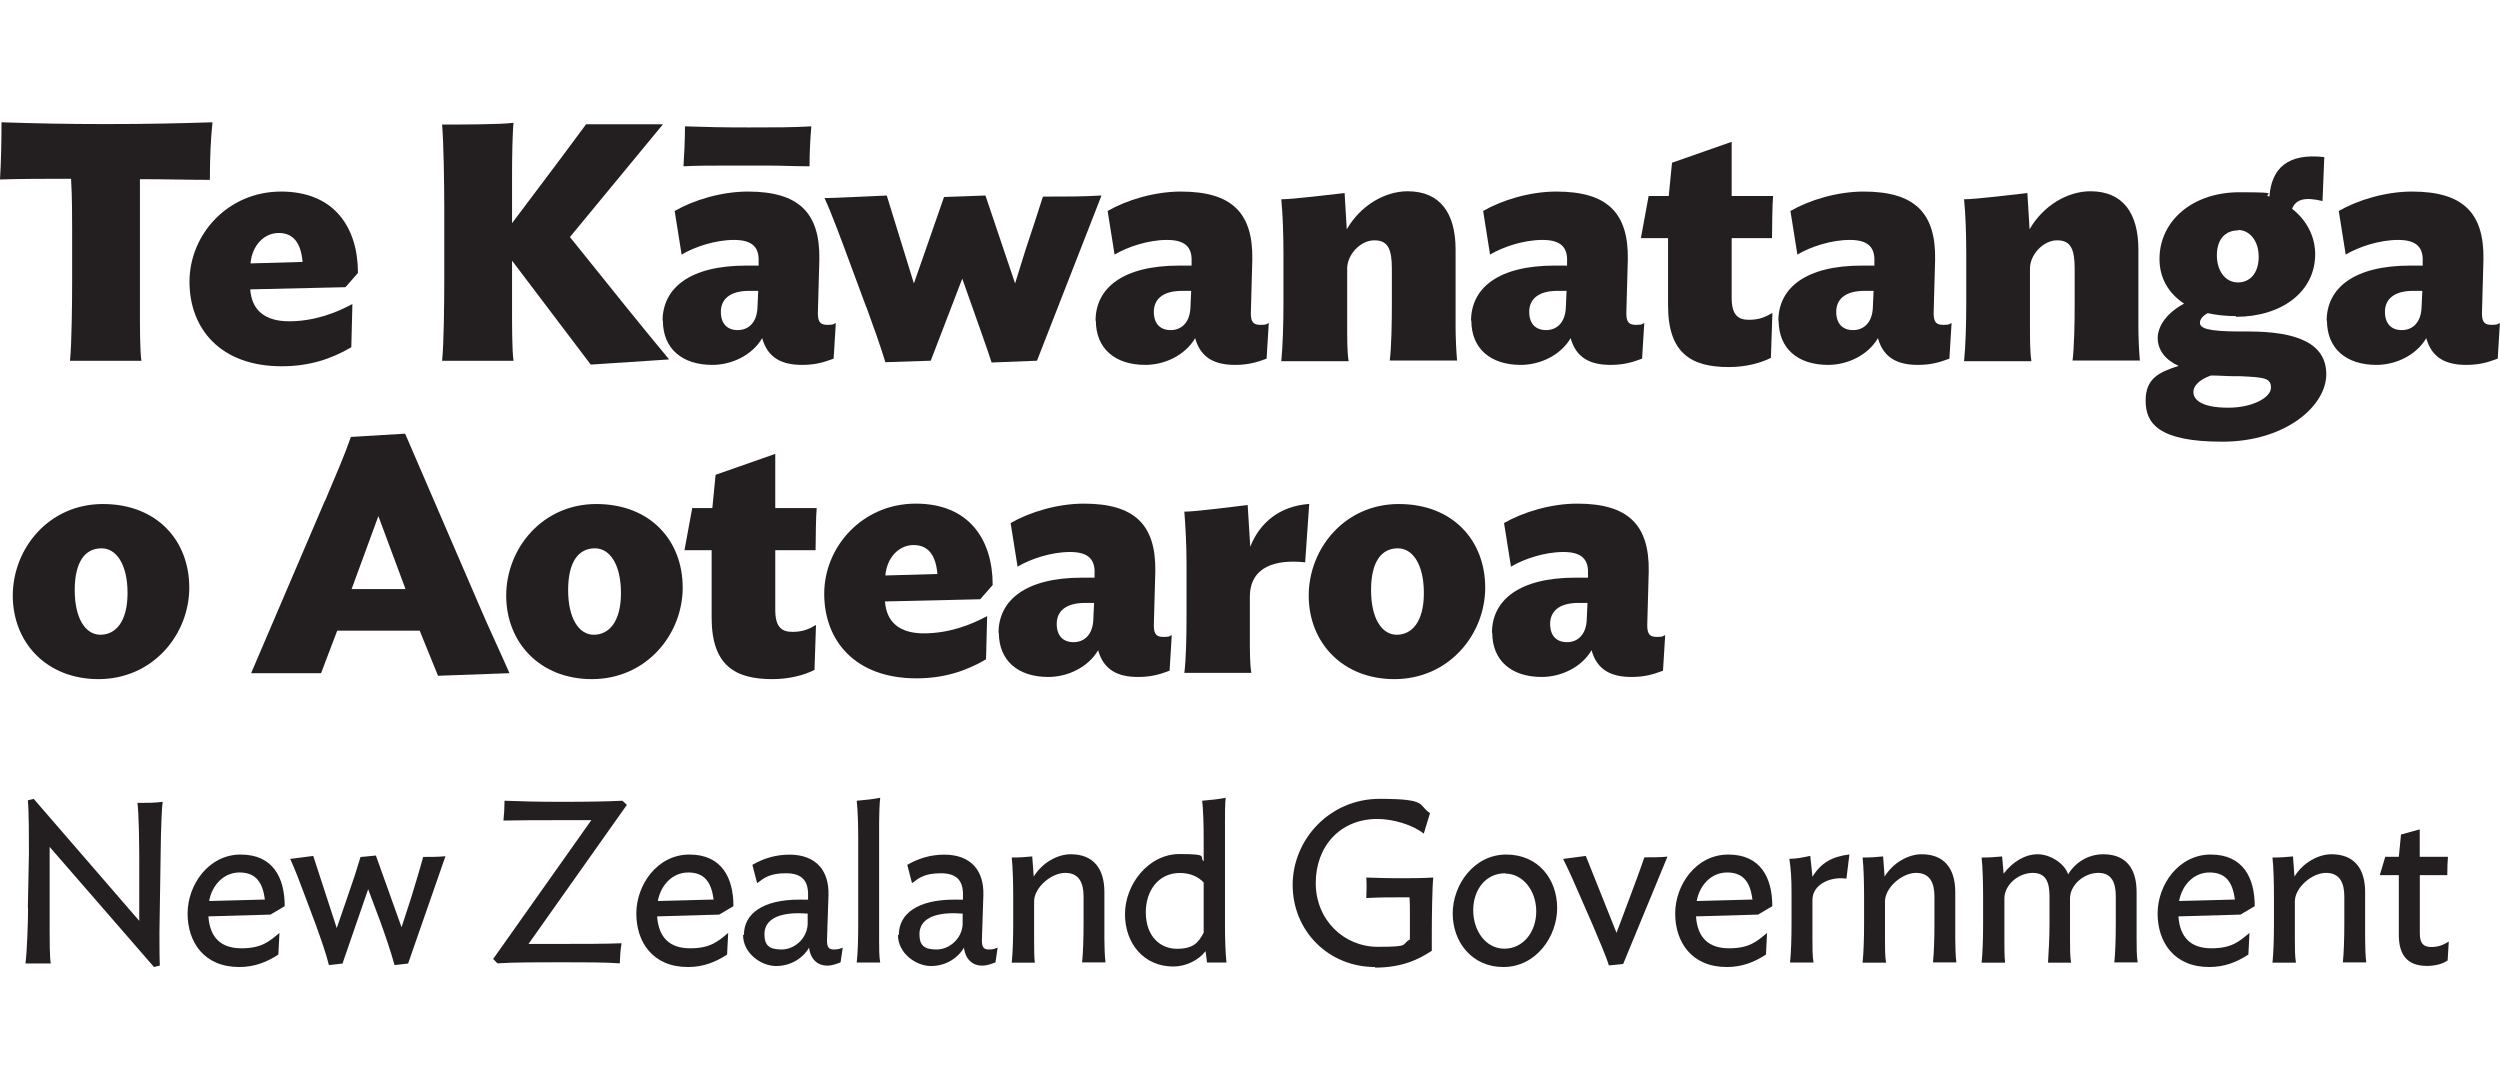
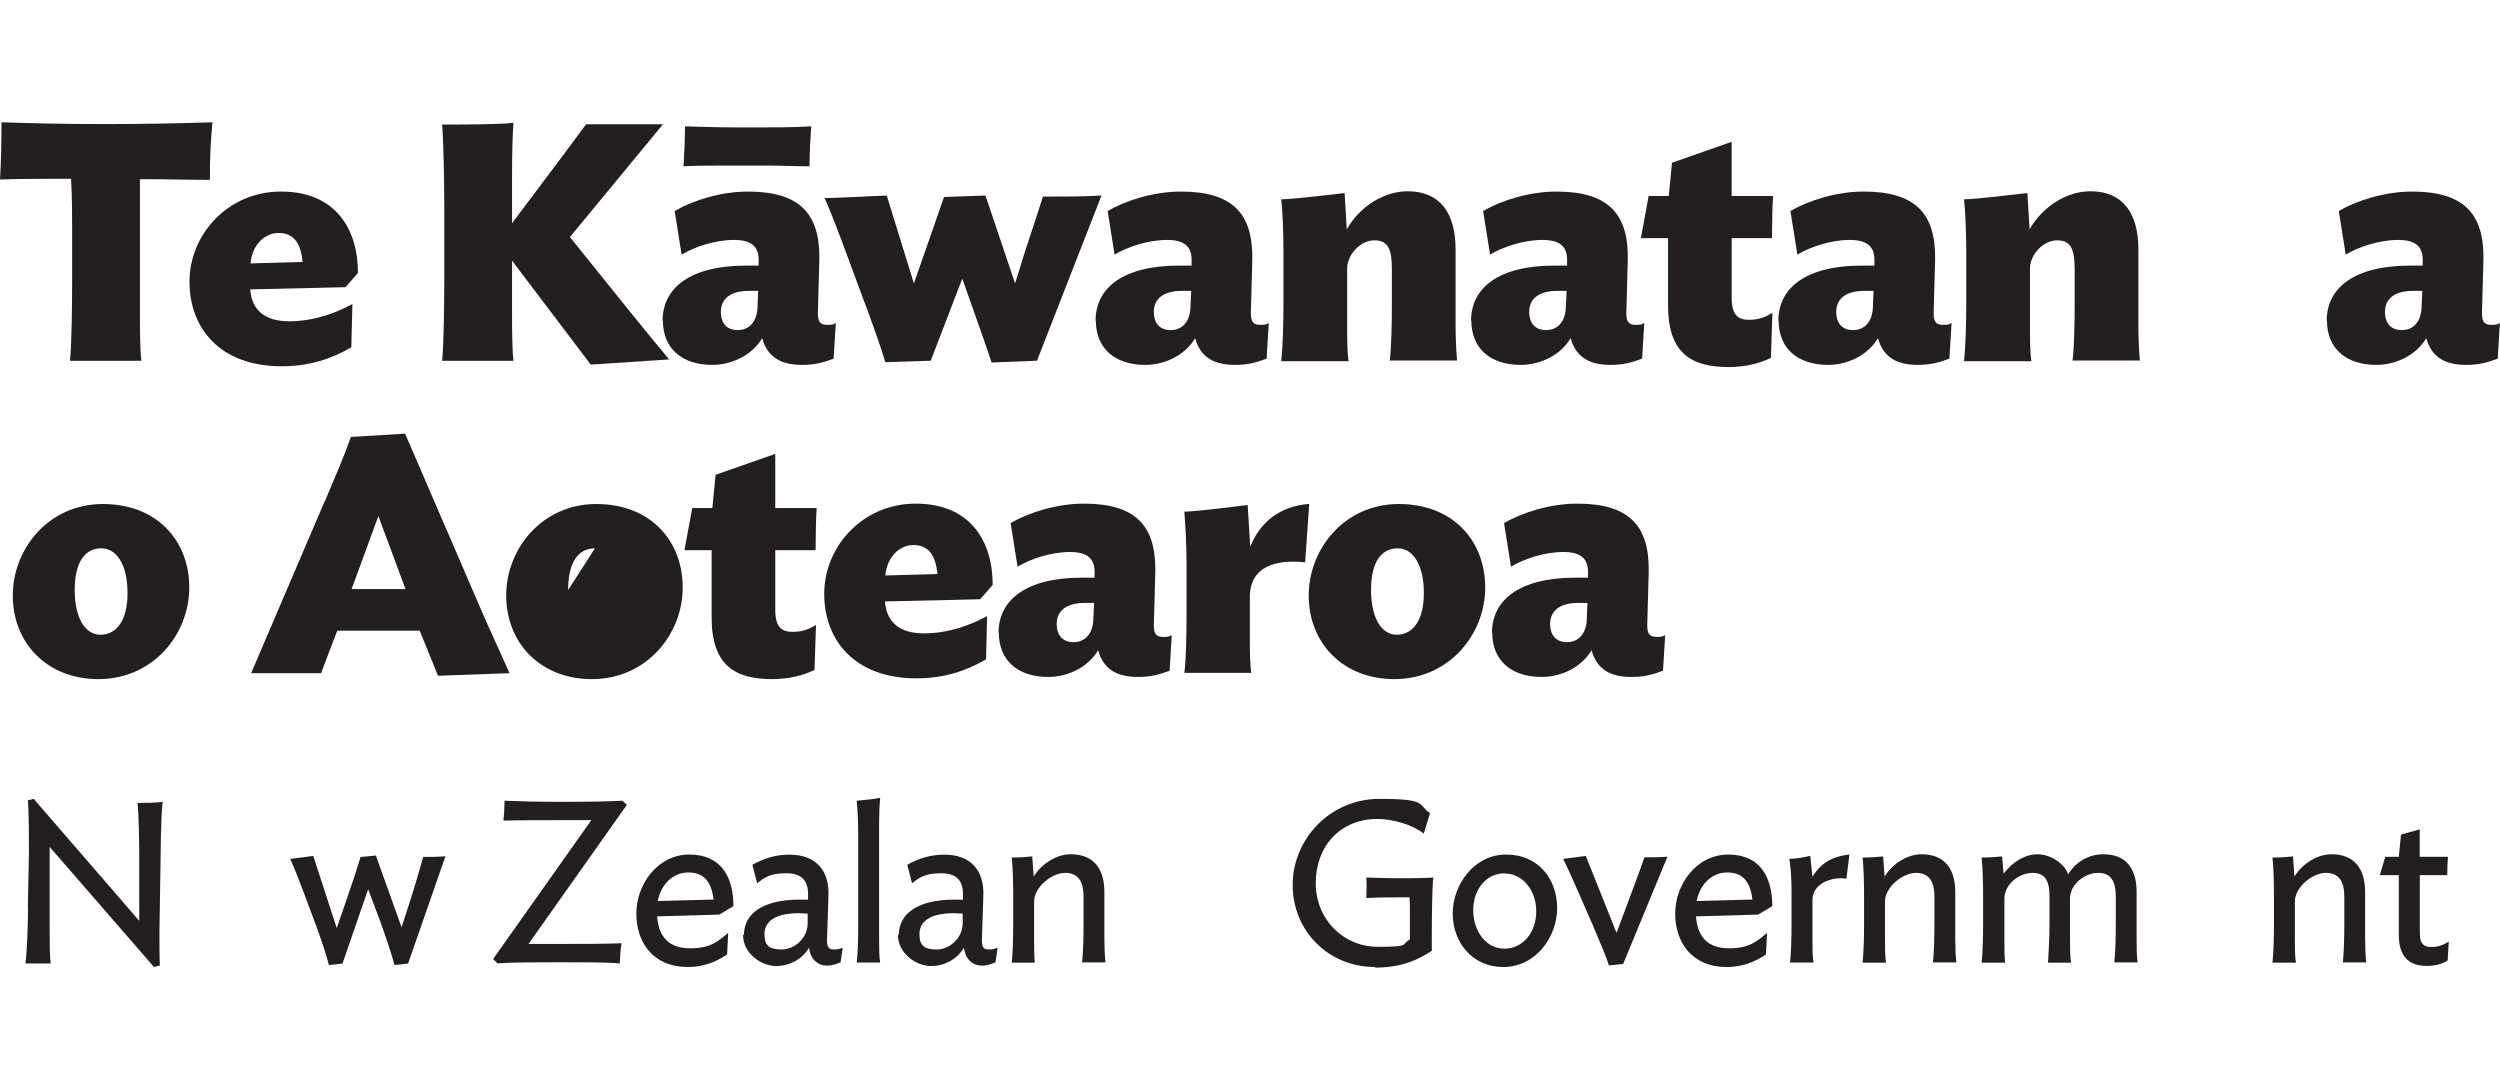
<svg xmlns="http://www.w3.org/2000/svg" id="Layer_1" data-name="Layer 1" viewBox="0 0 252.27 110">
  <defs>
    <style>      .cls-1 {        fill: #231f20;        stroke-width: 0px;      }    </style>
  </defs>
  <path class="cls-1" d="M21.14,18.15c-2.33,0-4.36-.07-7.02-.07v13.45c0,1.29,0,3.92.15,4.88h-7.21c.18-1.63.22-5.95.22-8.17v-5.06c0-1.26,0-3.36-.11-5.14-2.66,0-4.84,0-7.17.07.11-1.74.15-3.88.15-5.77,3.29.11,6.58.18,10.53.18s7.39-.07,10.76-.18c-.18,1.85-.26,3.47-.26,5.77" />
  <path class="cls-1" d="M30.53,26.43c-.15-1.85-.89-2.92-2.4-2.92s-2.7,1.29-2.85,3.07c0,0,5.25-.15,5.25-.15ZM34.86,28.98l-9.61.22c.15,2.07,1.44,3.22,3.92,3.22s4.66-.81,6.39-1.74l-.11,4.36c-2.07,1.22-4.32,1.92-7.02,1.92-6.21,0-9.31-3.81-9.31-8.54s3.84-9.09,9.24-9.09,7.76,3.66,7.76,8.21l-1.26,1.44h0Z" />
  <path class="cls-1" d="M51.67,26.28v5.25c0,1.29,0,3.92.15,4.88h-7.21c.18-1.63.22-5.95.22-8.17v-7.5c0-2.18-.07-6.54-.22-8.17,1.33,0,6.06,0,7.21-.18-.11,1-.15,3.7-.15,5.03v5.1l3.03-4.03c1.07-1.4,3.1-4.14,4.44-5.95h7.76l-9.39,11.38,5.8,7.21c.96,1.18,3.18,3.92,4.21,5.14l-7.91.52-7.95-10.5h0Z" />
  <path class="cls-1" d="M76.44,30.9l.07-1.55h-.92c-2.03,0-2.85.92-2.85,2.11s.63,1.85,1.7,1.85,1.96-.74,2-2.37M81.72,16.78c-1.59,0-2.77-.07-4.18-.07h-4.25c-1.74,0-2.92,0-4.32.07.07-1,.15-2.74.15-4.03,2.11.07,3.66.11,6.47.11s4.25,0,6.28-.11c-.11,1.22-.18,2.7-.18,4.03M66.86,32.38c0-3.33,2.77-5.58,8.43-5.58s.78,0,1.26.07v-.44c.07-1.44-.59-2.22-2.48-2.22s-3.99.7-5.29,1.48l-.7-4.4c1.85-1.07,4.66-1.96,7.39-1.96,5.14,0,7.28,2.14,7.21,6.84l-.15,5.43c0,.96.3,1.18,1,1.18s.55-.11.81-.18l-.22,3.59c-1.07.41-1.96.63-3.18.63-2,0-3.47-.67-4.03-2.7-.96,1.66-2.99,2.7-5.03,2.7-3.07,0-4.99-1.66-4.99-4.47" />
  <path class="cls-1" d="M87.42,31.01l-1.63-4.4c-.74-2-1.89-5.14-2.59-6.62.89,0,5.29-.22,6.28-.26l2.74,8.87,1.15-3.29,1.89-5.43,4.18-.15,2.99,8.87,1.07-3.44c.11-.3,1.63-4.92,1.74-5.32,2.33,0,3.99,0,5.91-.11l-6.51,16.67-4.58.18c-.55-1.7-1.29-3.73-2.07-5.95l-.89-2.51-3.18,8.28-4.58.15c-.48-1.59-1.18-3.55-1.92-5.58" />
  <path class="cls-1" d="M120.13,30.9l.07-1.55h-.92c-2.03,0-2.85.92-2.85,2.11s.63,1.85,1.7,1.85,1.96-.74,2-2.37M110.55,32.38c0-3.33,2.77-5.58,8.43-5.58s.78,0,1.26.07v-.44c.07-1.44-.59-2.22-2.48-2.22s-3.99.7-5.29,1.48l-.7-4.4c1.85-1.07,4.66-1.96,7.39-1.96,5.14,0,7.28,2.14,7.21,6.84l-.15,5.43c0,.96.3,1.18,1,1.18s.55-.11.81-.18l-.22,3.59c-1.07.41-1.96.63-3.18.63-2,0-3.47-.67-4.03-2.7-.96,1.66-2.99,2.7-5.03,2.7-3.07,0-4.99-1.66-4.99-4.47" />
  <path class="cls-1" d="M140.23,36.45c.18-1.44.22-3.81.22-5.77v-3.55c0-1.96-.37-2.88-1.77-2.88s-2.74,1.44-2.74,2.85v5.88c0,1.18,0,2.62.15,3.47h-6.8c.15-1.44.22-3.81.22-5.77v-5.1c0-1.96-.07-3.99-.22-5.47,1.18,0,5.36-.52,6.39-.63l.22,3.66c1.37-2.4,3.84-3.84,6.14-3.84,3.29,0,4.84,2.22,4.84,5.88v7.73c0,1.18.07,2.62.15,3.47h-6.8v.07Z" />
  <path class="cls-1" d="M158.01,30.9l.07-1.55h-.92c-2.03,0-2.85.92-2.85,2.11s.63,1.85,1.7,1.85,1.96-.74,2-2.37M148.44,32.38c0-3.33,2.77-5.58,8.43-5.58s.78,0,1.26.07v-.44c.07-1.44-.59-2.22-2.48-2.22s-3.99.7-5.29,1.48l-.7-4.4c1.85-1.07,4.66-1.96,7.39-1.96,5.14,0,7.28,2.14,7.21,6.84l-.15,5.43c0,.96.3,1.18,1,1.18s.55-.11.81-.18l-.22,3.59c-1.07.41-1.96.63-3.18.63-2,0-3.47-.67-4.03-2.7-.96,1.66-2.99,2.7-5.03,2.7-3.07,0-4.99-1.66-4.99-4.47" />
  <path class="cls-1" d="M178.75,36.08c-1.11.59-2.7.96-4.29.96-3.73,0-6.14-1.33-6.14-6.21v-6.8h-2.74l.78-4.25h2.03l.33-3.36,6.02-2.11v5.47h4.18c-.07.74-.11,3.03-.11,4.25h-4.07v6.02c0,1.77.67,2.22,1.74,2.22s1.7-.3,2.37-.7l-.15,4.51h.04Z" />
  <path class="cls-1" d="M188.99,30.9l.07-1.55h-.92c-2.03,0-2.85.92-2.85,2.11s.63,1.85,1.7,1.85,1.96-.74,2-2.37M179.45,32.38c0-3.33,2.77-5.58,8.43-5.58s.78,0,1.26.07v-.44c.07-1.44-.59-2.22-2.48-2.22s-3.99.7-5.29,1.48l-.7-4.4c1.85-1.07,4.66-1.96,7.39-1.96,5.14,0,7.28,2.14,7.21,6.84l-.15,5.43c0,.96.3,1.18,1,1.18s.55-.11.81-.18l-.22,3.59c-1.07.41-1.96.63-3.18.63-2,0-3.47-.67-4.03-2.7-.96,1.66-2.99,2.7-5.03,2.7-3.07,0-4.99-1.66-4.99-4.47" />
  <path class="cls-1" d="M209.13,36.45c.18-1.44.22-3.81.22-5.77v-3.55c0-1.96-.37-2.88-1.77-2.88s-2.74,1.44-2.74,2.85v5.88c0,1.18,0,2.62.15,3.47h-6.8c.15-1.44.22-3.81.22-5.77v-5.1c0-1.96-.07-3.99-.22-5.47,1.18,0,5.36-.52,6.39-.63l.22,3.66c1.37-2.4,3.84-3.84,6.14-3.84,3.29,0,4.84,2.22,4.84,5.88v7.73c0,1.18.07,2.62.15,3.47h-6.8v.07Z" />
-   <path class="cls-1" d="M225.84,23.25c-1.29,0-2.14.89-2.14,2.51s.89,2.74,2.11,2.74,2.11-.92,2.11-2.59-.96-2.7-2.07-2.7M223.1,37.89c-1.26.44-1.77,1.11-1.77,1.66,0,.89,1.03,1.59,3.51,1.59s4.32-1.03,4.32-2.03-.78-1.03-3.1-1.15h-.7c-.67,0-1.48-.07-2.25-.07M225.65,31.9c-1.03,0-2.03-.11-2.88-.3-.55.3-.78.67-.78.96,0,.55.7.89,4.1.89h.78c4.84,0,7.87,1.15,7.87,4.32s-4.07,6.8-10.5,6.8-7.73-1.85-7.73-4.14,1.4-2.88,3.33-3.51c-1.26-.55-2.11-1.55-2.11-2.81s1-2.59,2.66-3.47c-1.55-1.03-2.48-2.55-2.48-4.51,0-3.84,3.33-6.73,8.06-6.73s2.14.18,3.03.44c.22-2.88,1.85-4.4,5.54-3.99l-.18,4.44c-1.77-.44-2.7-.18-3.07.78,1.48,1.15,2.33,2.81,2.33,4.58,0,3.81-3.4,6.32-8.02,6.32" />
  <path class="cls-1" d="M244.36,30.9l.07-1.55h-.92c-2.03,0-2.85.92-2.85,2.11s.63,1.85,1.7,1.85,1.96-.74,2-2.37M234.78,32.38c0-3.33,2.77-5.58,8.43-5.58s.78,0,1.26.07v-.44c.07-1.44-.59-2.22-2.48-2.22s-3.99.7-5.29,1.48l-.7-4.4c1.85-1.07,4.66-1.96,7.39-1.96,5.14,0,7.28,2.14,7.21,6.84l-.15,5.43c0,.96.3,1.18,1,1.18s.55-.11.81-.18l-.22,3.59c-1.07.41-1.96.63-3.18.63-2,0-3.47-.67-4.03-2.7-.96,1.66-2.99,2.7-5.03,2.7-3.07,0-4.99-1.66-4.99-4.47" />
  <path class="cls-1" d="M10.24,55.33c-1.66,0-2.7,1.37-2.7,4.21s1.07,4.51,2.59,4.51,2.74-1.29,2.74-4.21-1.15-4.51-2.62-4.51M9.94,68.53c-5.25,0-8.65-3.7-8.65-8.43s3.62-9.24,9.09-9.24,8.72,3.7,8.72,8.43-3.66,9.24-9.17,9.24" />
  <path class="cls-1" d="M35.45,59.44h5.47l-2.74-7.36-2.7,7.36h-.04ZM32.79,50.56c1.18-2.81,1.96-4.58,2.62-6.47l5.47-.33,7.43,17.22c.89,2.11,2.18,4.84,3.1,6.95l-7.21.26-1.85-4.55h-8.32c-.44,1.11-1.44,3.81-1.63,4.29h-7.06l7.43-17.37h0Z" />
-   <path class="cls-1" d="M60.03,55.33c-1.66,0-2.7,1.37-2.7,4.21s1.07,4.51,2.59,4.51,2.74-1.29,2.74-4.21-1.15-4.51-2.62-4.51M59.73,68.53c-5.25,0-8.65-3.7-8.65-8.43s3.62-9.24,9.09-9.24,8.72,3.7,8.72,8.43-3.66,9.24-9.17,9.24" />
+   <path class="cls-1" d="M60.03,55.33c-1.66,0-2.7,1.37-2.7,4.21M59.73,68.53c-5.25,0-8.65-3.7-8.65-8.43s3.62-9.24,9.09-9.24,8.72,3.7,8.72,8.43-3.66,9.24-9.17,9.24" />
  <path class="cls-1" d="M82.24,67.57c-1.11.59-2.7.96-4.29.96-3.73,0-6.14-1.33-6.14-6.21v-6.8h-2.74l.78-4.25h2.03l.33-3.36,6.02-2.11v5.47h4.18c-.07.74-.11,3.03-.11,4.25h-4.07v6.02c0,1.77.67,2.22,1.74,2.22s1.7-.3,2.37-.7l-.15,4.51h.04Z" />
  <path class="cls-1" d="M94.59,57.92c-.15-1.85-.89-2.92-2.4-2.92s-2.7,1.29-2.85,3.07l5.25-.15h0ZM98.91,60.47l-9.61.22c.15,2.07,1.44,3.22,3.92,3.22s4.66-.81,6.39-1.74l-.11,4.36c-2.07,1.22-4.32,1.92-7.02,1.92-6.21,0-9.31-3.81-9.31-8.54s3.84-9.09,9.24-9.09,7.76,3.66,7.76,8.21l-1.26,1.44h0Z" />
  <path class="cls-1" d="M110.33,62.39l.07-1.55h-.92c-2.03,0-2.85.92-2.85,2.11s.63,1.85,1.7,1.85,1.96-.74,2-2.37M100.76,63.87c0-3.33,2.77-5.58,8.43-5.58s.78,0,1.26.07v-.44c.07-1.44-.59-2.22-2.48-2.22s-3.99.7-5.29,1.48l-.7-4.4c1.85-1.07,4.66-1.96,7.39-1.96,5.14,0,7.28,2.14,7.21,6.84l-.15,5.43c0,.96.3,1.18,1,1.18s.55-.11.81-.18l-.22,3.59c-1.07.41-1.96.63-3.18.63-2,0-3.47-.67-4.03-2.7-.96,1.66-2.99,2.7-5.03,2.7-3.07,0-4.99-1.66-4.99-4.47" />
  <path class="cls-1" d="M131.66,56.74c-2.85-.3-5.54.37-5.54,3.51v4.18c0,1.18,0,2.62.15,3.47h-6.76c.18-1.44.22-3.81.22-5.77v-5.25c0-1.96-.11-3.81-.22-5.25,1.15,0,5.36-.55,6.39-.67l.26,4.21c.96-2.44,2.96-4.1,5.95-4.32l-.41,5.91-.04-.04Z" />
  <path class="cls-1" d="M141.05,55.33c-1.66,0-2.7,1.37-2.7,4.21s1.07,4.51,2.59,4.51,2.74-1.29,2.74-4.21-1.15-4.51-2.62-4.51M140.71,68.53c-5.25,0-8.65-3.7-8.65-8.43s3.62-9.24,9.09-9.24,8.72,3.7,8.72,8.43-3.66,9.24-9.17,9.24" />
  <path class="cls-1" d="M160.12,62.39l.07-1.55h-.92c-2.03,0-2.85.92-2.85,2.11s.63,1.85,1.7,1.85,1.96-.74,2-2.37M150.55,63.87c0-3.33,2.77-5.58,8.43-5.58s.78,0,1.26.07v-.44c.07-1.44-.59-2.22-2.48-2.22s-3.99.7-5.29,1.48l-.7-4.4c1.85-1.07,4.66-1.96,7.39-1.96,5.14,0,7.28,2.14,7.21,6.84l-.15,5.43c0,.96.3,1.18,1,1.18s.55-.11.81-.18l-.22,3.59c-1.07.41-1.96.63-3.18.63-2,0-3.47-.67-4.03-2.7-.96,1.66-2.99,2.7-5.03,2.7-3.07,0-4.99-1.66-4.99-4.47" />
  <path class="cls-1" d="M2.81,91.59l.11-5.51c0-1.48,0-4.25-.11-5.32l.59-.15,10.65,12.31v-6.36c0-1.48-.04-4.44-.18-5.54.89,0,1.77,0,2.55-.11-.11.67-.15,2.51-.18,3.4l-.15,9.72c0,.89,0,2.77.04,3.4l-.59.15-10.53-12.12v8.43c0,.89,0,2.66.11,3.33h-2.55c.15-1.11.26-4.07.26-5.54" />
-   <path class="cls-1" d="M26.72,90.74c-.22-1.77-.96-2.7-2.55-2.7s-2.77,1.26-3.07,2.88l5.66-.15-.04-.04ZM27.31,92.29l-6.28.18c.15,2.14,1.26,3.22,3.33,3.22s2.81-.7,3.84-1.55l-.11,2.18c-1.18.78-2.44,1.26-3.95,1.26-3.55,0-5.21-2.51-5.21-5.4s2.11-5.95,5.36-5.95,4.44,2.33,4.44,5.21l-1.37.81-.04.04Z" />
  <path class="cls-1" d="M31.94,93.51l-1.11-2.96c-.52-1.37-1.07-2.88-1.55-3.88l2.33-.3,2.37,7.28,1.03-2.99c.55-1.55,1.03-3.03,1.37-4.18l1.55-.15,2.59,7.24.96-2.96c.26-.85.92-2.99,1.22-4.14.81,0,1.55,0,2.25-.07l-3.77,10.83-1.37.15c-.33-1.22-.85-2.77-1.44-4.4l-1.22-3.25-2.59,7.5-1.37.15c-.26-1.07-.78-2.55-1.26-3.88" />
  <path class="cls-1" d="M63.24,81.24l-9.91,14.01h3.07c2.37,0,4.77,0,6.32-.07-.11.63-.15,1.29-.18,2.03-1.33-.11-3.88-.11-5.95-.11s-4.81,0-6.39.11l-.44-.44,9.91-14.01h-2.96c-2.25,0-4.18,0-5.91.04.07-.59.11-1.29.11-2,2.03.07,3.1.11,5.84.11s4.62-.04,6.06-.11l.44.41v.04Z" />
  <path class="cls-1" d="M72,90.74c-.22-1.77-.96-2.7-2.55-2.7s-2.77,1.26-3.07,2.88l5.66-.15-.04-.04ZM72.59,92.29l-6.28.18c.15,2.14,1.26,3.22,3.33,3.22s2.81-.7,3.84-1.55l-.11,2.18c-1.18.78-2.44,1.26-3.95,1.26-3.55,0-5.21-2.51-5.21-5.4s2.11-5.95,5.36-5.95,4.44,2.33,4.44,5.21l-1.37.81-.04.04Z" />
  <path class="cls-1" d="M81.5,93.22v-1.03c-.26,0-.59-.04-.89-.04-2.59,0-3.47.96-3.47,2.11s.48,1.55,1.74,1.55,2.55-1.07,2.62-2.55M75.07,94.33c0-2.14,1.92-3.55,5.58-3.55s.59,0,.89.04v-.33c.07-1.59-.59-2.37-2.22-2.37s-2.18.44-2.92,1l-.48-1.85c1.15-.67,2.4-1.03,3.73-1.03,2.74,0,4.03,1.66,3.95,4.1l-.15,4.55c0,.63.15.92.67.92s.59-.07.92-.18l-.22,1.48c-.41.15-.81.33-1.37.33-.89,0-1.66-.59-1.81-1.81-.63,1.07-1.85,1.85-3.33,1.85s-3.33-1.26-3.33-3.14" />
  <path class="cls-1" d="M86.45,97.14c.11-1,.15-2.4.15-3.77v-8.76c0-1.33-.04-2.81-.15-3.81.81-.07,1.66-.15,2.37-.3-.07.59-.11,1.74-.11,2.51v11.9c0,.81,0,1.63.11,2.22h-2.37Z" />
  <path class="cls-1" d="M97.14,93.22v-1.03c-.26,0-.59-.04-.89-.04-2.59,0-3.47.96-3.47,2.11s.48,1.55,1.74,1.55,2.55-1.07,2.62-2.55M90.7,94.33c0-2.14,1.92-3.55,5.58-3.55s.59,0,.89.04v-.33c.07-1.59-.59-2.37-2.22-2.37s-2.18.44-2.92,1l-.48-1.85c1.15-.67,2.4-1.03,3.73-1.03,2.74,0,4.03,1.66,3.95,4.1l-.15,4.55c0,.63.15.92.67.92s.59-.07.92-.18l-.22,1.48c-.41.15-.81.33-1.37.33-.89,0-1.66-.59-1.81-1.81-.63,1.07-1.85,1.85-3.33,1.85s-3.33-1.26-3.33-3.14" />
  <path class="cls-1" d="M109.19,97.14c.11-1,.15-2.59.15-3.92v-2.77c0-1.33-.44-2.37-1.85-2.37s-3.14,1.48-3.14,2.88v3.81c0,.81,0,1.77.07,2.37h-2.33c.11-1,.15-2.59.15-3.92v-2.77c0-1.33-.04-2.92-.15-3.92.81,0,1.37-.04,2.07-.11l.15,2.03c.89-1.44,2.44-2.25,3.73-2.25,2.29,0,3.4,1.44,3.4,3.81v4.73c0,.81.04,1.77.11,2.37h-2.37v.04Z" />
-   <path class="cls-1" d="M115.62,92.04c0,2.48,1.48,3.7,3.14,3.7s2.18-.63,2.7-1.63v-5.06c-.55-.59-1.37-.96-2.4-.96-2.18,0-3.44,1.81-3.44,3.95M121.46,87.01v-2.4c0-1.33-.04-2.81-.15-3.81.81-.07,1.66-.15,2.37-.3-.07.59-.07,1.74-.07,2.51v10.31c0,1.33.04,2.77.15,3.81h-1.96l-.15-1.15c-.7.92-2,1.55-3.25,1.55-2.99,0-4.88-2.33-4.88-5.29s2.33-6.06,5.51-6.06,1.85.3,2.48.78" />
  <path class="cls-1" d="M138.76,97.58c-4.73,0-8.32-3.66-8.32-8.28s3.77-8.69,8.76-8.69,3.84.63,5.1,1.44l-.63,2.07c-1.15-.92-3.14-1.48-4.69-1.48-3.73,0-6.21,2.74-6.21,6.47s2.85,6.43,6.25,6.43,2.29-.22,3.25-.74v-2.88c0-.33,0-.96-.04-1.37h-1.22c-1.15,0-1.81,0-3.14.07.04-.78.04-1.52,0-2.07,1.4.04,2.11.07,3.14.07,1.63,0,2.29,0,3.62-.07-.11.89-.15,4.1-.15,5.58v1.81c-1.29.85-2.96,1.7-5.73,1.7" />
  <path class="cls-1" d="M151.88,88.12c-1.96,0-3.22,1.66-3.22,3.73s1.26,3.88,3.14,3.88,3.22-1.66,3.22-3.77-1.37-3.81-3.14-3.81M151.69,97.58c-3.14,0-5.1-2.51-5.1-5.4s2.14-5.95,5.4-5.95,5.14,2.51,5.14,5.4-2.14,5.95-5.43,5.95" />
  <path class="cls-1" d="M160.79,93.51l-1.29-2.96c-.59-1.37-1.26-2.88-1.77-3.88l2.29-.3,3.1,7.76,1.33-3.55c.33-.89,1.11-2.96,1.48-4.07.81,0,1.66,0,2.33-.07l-4.47,10.83-1.44.15c-.33-1.07-1-2.55-1.55-3.88" />
  <path class="cls-1" d="M176.83,90.74c-.22-1.77-.96-2.7-2.55-2.7s-2.77,1.26-3.07,2.88l5.66-.15-.04-.04ZM177.42,92.29l-6.28.18c.15,2.14,1.26,3.22,3.33,3.22s2.81-.7,3.84-1.55l-.11,2.18c-1.18.78-2.44,1.26-3.95,1.26-3.55,0-5.21-2.51-5.21-5.4s2.11-5.95,5.36-5.95,4.44,2.33,4.44,5.21l-1.37.81-.04.04Z" />
  <path class="cls-1" d="M186.33,88.67c-1.52-.26-3.44.52-3.44,2.14v3.95c0,.81,0,1.77.11,2.37h-2.37c.11-1,.15-2.59.15-3.92v-3.22c0-1.33-.07-2.37-.22-3.33.74,0,1.44-.15,2.11-.3l.22,2.11c.89-1.44,2-2.03,3.73-2.25l-.3,2.44Z" />
  <path class="cls-1" d="M195.05,97.14c.11-1,.15-2.59.15-3.92v-2.77c0-1.33-.44-2.37-1.85-2.37s-3.14,1.48-3.14,2.88v3.81c0,.81,0,1.77.11,2.37h-2.37c.11-1,.15-2.59.15-3.92v-2.77c0-1.33-.04-2.92-.15-3.92.81,0,1.37-.04,2.07-.11l.15,2.03c.89-1.44,2.44-2.25,3.73-2.25,2.29,0,3.4,1.44,3.4,3.81v4.73c0,.81.04,1.77.11,2.37h-2.37v.04Z" />
  <path class="cls-1" d="M213.35,97.14c.11-1,.15-2.59.15-3.92v-2.77c0-1.33-.37-2.37-1.77-2.37s-2.85,1.18-2.85,2.59v4.1c0,.81,0,1.77.11,2.37h-2.33c.07-1,.15-2.59.15-3.92v-2.77c0-1.33-.3-2.37-1.7-2.37s-2.85,1.18-2.85,2.59v4.1c0,.81,0,1.77.07,2.37h-2.37c.11-1,.15-2.59.15-3.92v-2.77c0-1.33-.04-2.92-.15-3.92.81,0,1.37-.04,2.07-.11l.15,1.74c.96-1.26,2.22-1.96,3.44-1.96s2.7.89,3.07,2.03c.7-1.18,2-2.03,3.55-2.03,2.29,0,3.36,1.44,3.36,3.81v4.73c0,.81,0,1.77.11,2.37h-2.37v.04Z" />
-   <path class="cls-1" d="M225.51,90.74c-.22-1.77-.96-2.7-2.55-2.7s-2.77,1.26-3.07,2.88l5.66-.15-.04-.04ZM226.1,92.29l-6.28.18c.15,2.14,1.26,3.22,3.33,3.22s2.81-.7,3.84-1.55l-.11,2.18c-1.18.78-2.44,1.26-3.95,1.26-3.55,0-5.21-2.51-5.21-5.4s2.11-5.95,5.36-5.95,4.44,2.33,4.44,5.21l-1.37.81-.04.04Z" />
  <path class="cls-1" d="M236.41,97.14c.11-1,.15-2.59.15-3.92v-2.77c0-1.33-.44-2.37-1.85-2.37s-3.14,1.48-3.14,2.88v3.81c0,.81,0,1.77.11,2.37h-2.37c.11-1,.15-2.59.15-3.92v-2.77c0-1.33-.04-2.92-.15-3.92.81,0,1.37-.04,2.07-.11l.15,2.03c.89-1.44,2.44-2.25,3.73-2.25,2.29,0,3.4,1.44,3.4,3.81v4.73c0,.81.04,1.77.11,2.37h-2.37v.04Z" />
  <path class="cls-1" d="M247.02,96.88c-.48.41-1.4.59-2.11.59-2,0-2.85-1.11-2.85-3.14v-6.02h-1.92l.55-1.85h1.37l.22-2.25,1.89-.52v2.77h2.85c-.04.52-.07,1-.07,1.85h-2.77v5.88c0,1.07.41,1.37,1.18,1.37s1.26-.26,1.74-.55l-.11,1.85.04.04Z" />
</svg>